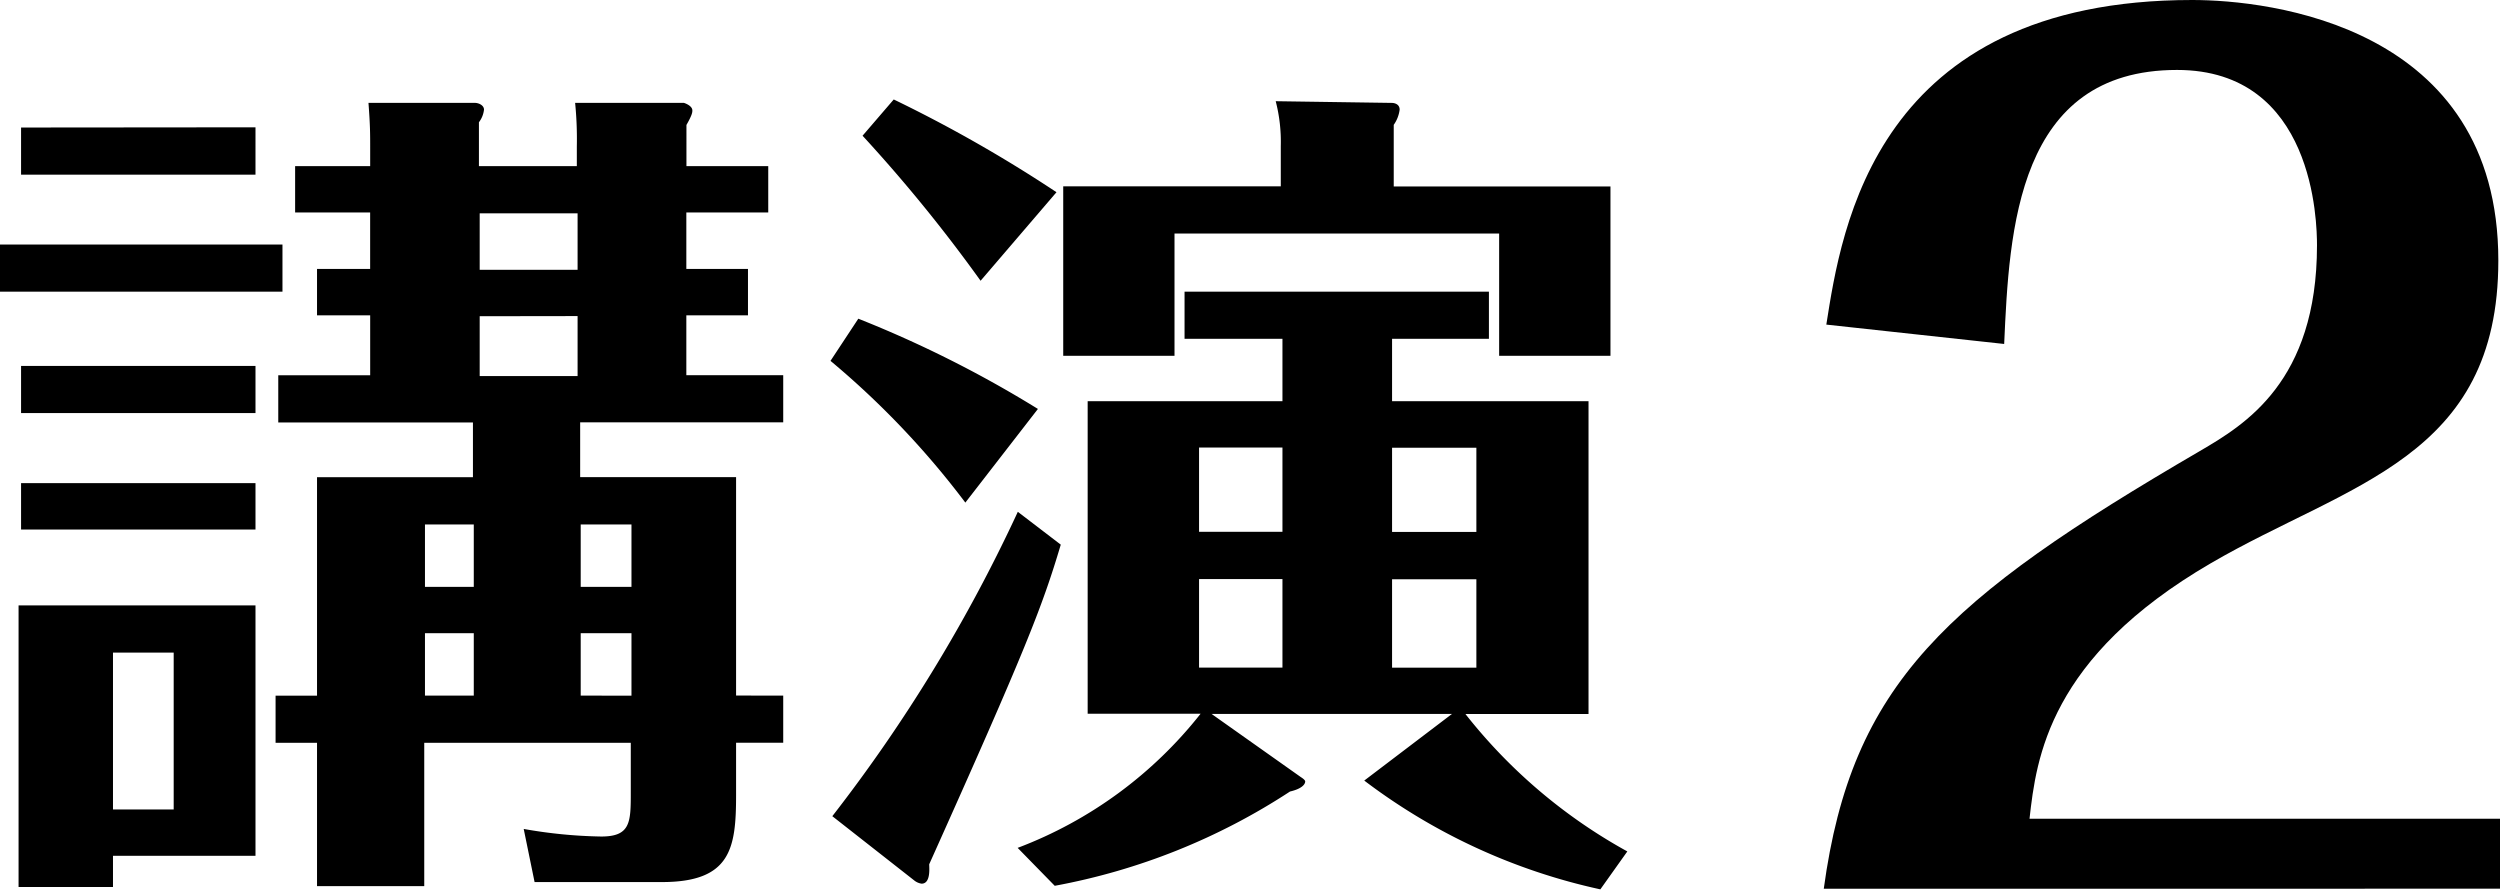
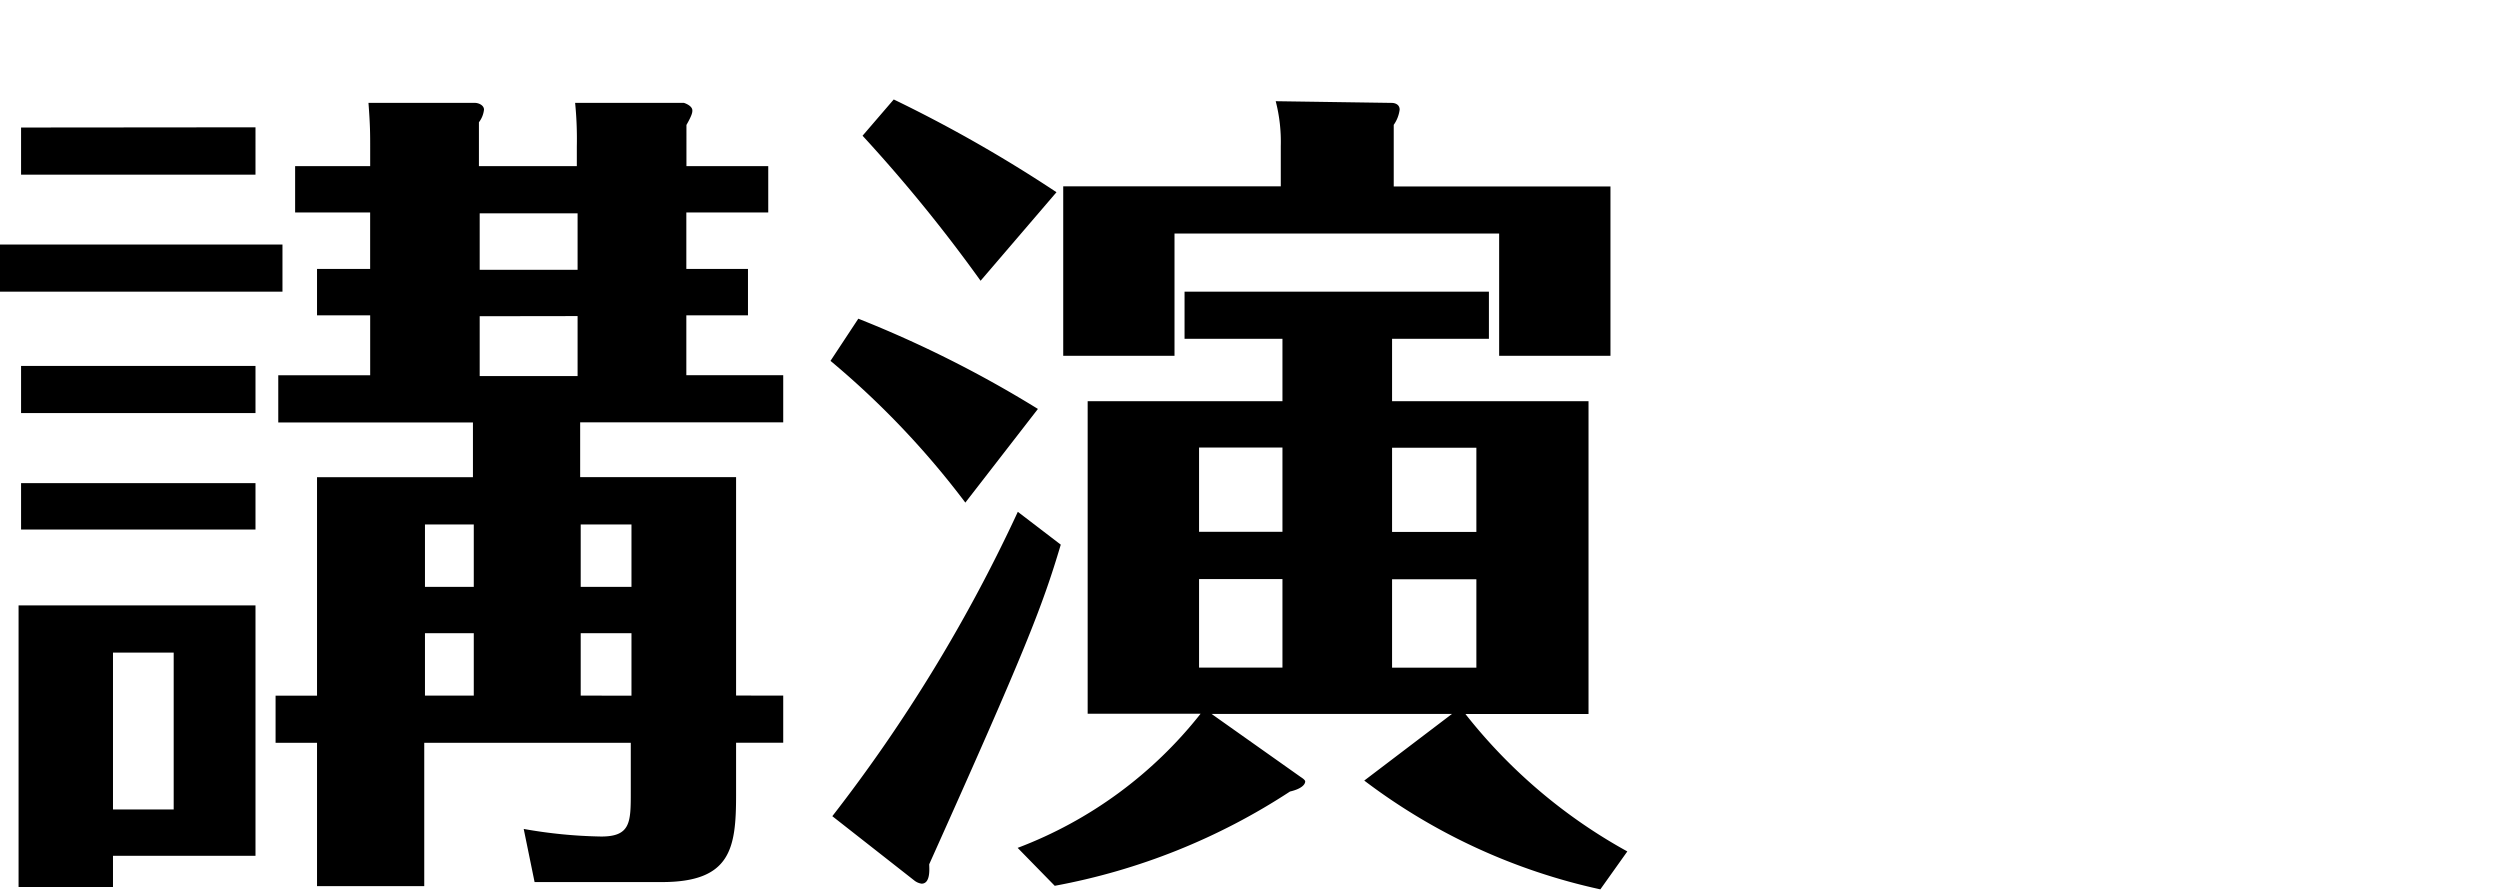
<svg xmlns="http://www.w3.org/2000/svg" id="_レイヤー_1-2" width="68.946" height="24.532" viewBox="0 0 68.946 24.532">
  <path id="パス_16" data-name="パス 16" d="M7.79,5.127v1.3H0v-1.3Zm-.744,9.952v6.906H3.116v.86H.512V15.079H7.046Zm0-13.185V3.2H.581v-1.3Zm0,6.581v1.3H.581v-1.3Zm0,3.232v1.279H.581V11.707Zm-3.93,4.674v4.325H4.79V16.381H3.116ZM21.6,17.567v1.3H20.3v1.442c0,1.465-.14,2.4-2.046,2.4H14.743l-.3-1.465a13.331,13.331,0,0,0,2.139.209c.814,0,.814-.4.814-1.232V18.869H11.7v3.953H8.743V18.869H7.6v-1.3H8.743V11.544h4.3V10.033H7.674v-1.3h2.535V7.08H8.743V5.8h1.465V4.243H8.139V2.964h2.07V2.476c0-.419,0-.628-.047-1.256h2.93c.116,0,.256.07.256.186a.7.7,0,0,1-.14.349V2.964h2.7V2.429a10.115,10.115,0,0,0-.047-1.209h3s.233.07.233.209c0,.047,0,.116-.163.4V2.964h2.256V4.243H18.928V5.8h1.7V7.08h-1.7V8.731H21.6v1.3H16v1.511h4.3v6.023Zm-8.534-3V12.847H11.72v1.721Zm0,3V15.846H11.72v1.721Zm.163-13.3V5.824h2.7V4.266Zm0,2.837V8.754h2.7V7.1Zm4.186,7.464V12.847h-1.4v1.721Zm0,3V15.846h-1.4v1.721Z" transform="translate(0 1.617)" />
  <path id="パス_17" data-name="パス 17" d="M13.571,12.3A23.484,23.484,0,0,0,9.85,8.388l.767-1.163A31.553,31.553,0,0,1,15.57,9.714l-2,2.581ZM16.2,13.458c-.512,1.721-.977,2.907-3.628,8.813,0,.093.047.535-.209.535a.418.418,0,0,1-.209-.093L9.9,20.945a43.405,43.405,0,0,0,5.116-8.394l1.186.907ZM13.989,6.179a42.3,42.3,0,0,0-3.255-4l.86-1a38.126,38.126,0,0,1,4.488,2.558L13.989,6.179Zm8.325,1.6h-2.7v-1.3h8.394v1.3H25.337V9.5h5.418v8.627H27.36a14.7,14.7,0,0,0,4.465,3.79l-.744,1.046a16.621,16.621,0,0,1-6.511-3l2.418-1.837H20.36l2.465,1.744s.116.07.116.116c0,.093-.116.209-.419.279a17.684,17.684,0,0,1-6.488,2.6l-1.023-1.046a11.691,11.691,0,0,0,5.046-3.7H16.942V9.5h5.372V7.784Zm9.046-4.209V8.249H28.29V4.877H19.337V8.249H16.268V3.575h6V2.459a4.46,4.46,0,0,0-.14-1.232l3.209.047s.209,0,.209.186a.929.929,0,0,1-.163.419v1.7h5.976Zm-9.046,7.208h-2.3v2.325h2.3Zm0,3.628h-2.3v2.442h2.3Zm3.023-1.3h2.325V10.784H25.337Zm0,3.744h2.325V14.411H25.337Z" transform="translate(13.054 1.564)" />
-   <path id="パス_18" data-name="パス 18" d="M21.63,24.509C22.4,18.858,24.978,16.533,32,12.44c1.232-.721,3.232-1.907,3.232-5.674,0-.628-.07-4.837-3.86-4.837-4.418,0-4.627,4.418-4.767,7.557L21.7,8.952C22.118,6.3,23.048,0,31.792,0c2.116,0,8.441.7,8.441,7.185,0,5.465-4.139,6.139-7.929,8.348-4.465,2.6-4.813,5.371-5,7.046H40.279v1.93H21.63Z" transform="translate(28.667)" />
</svg>